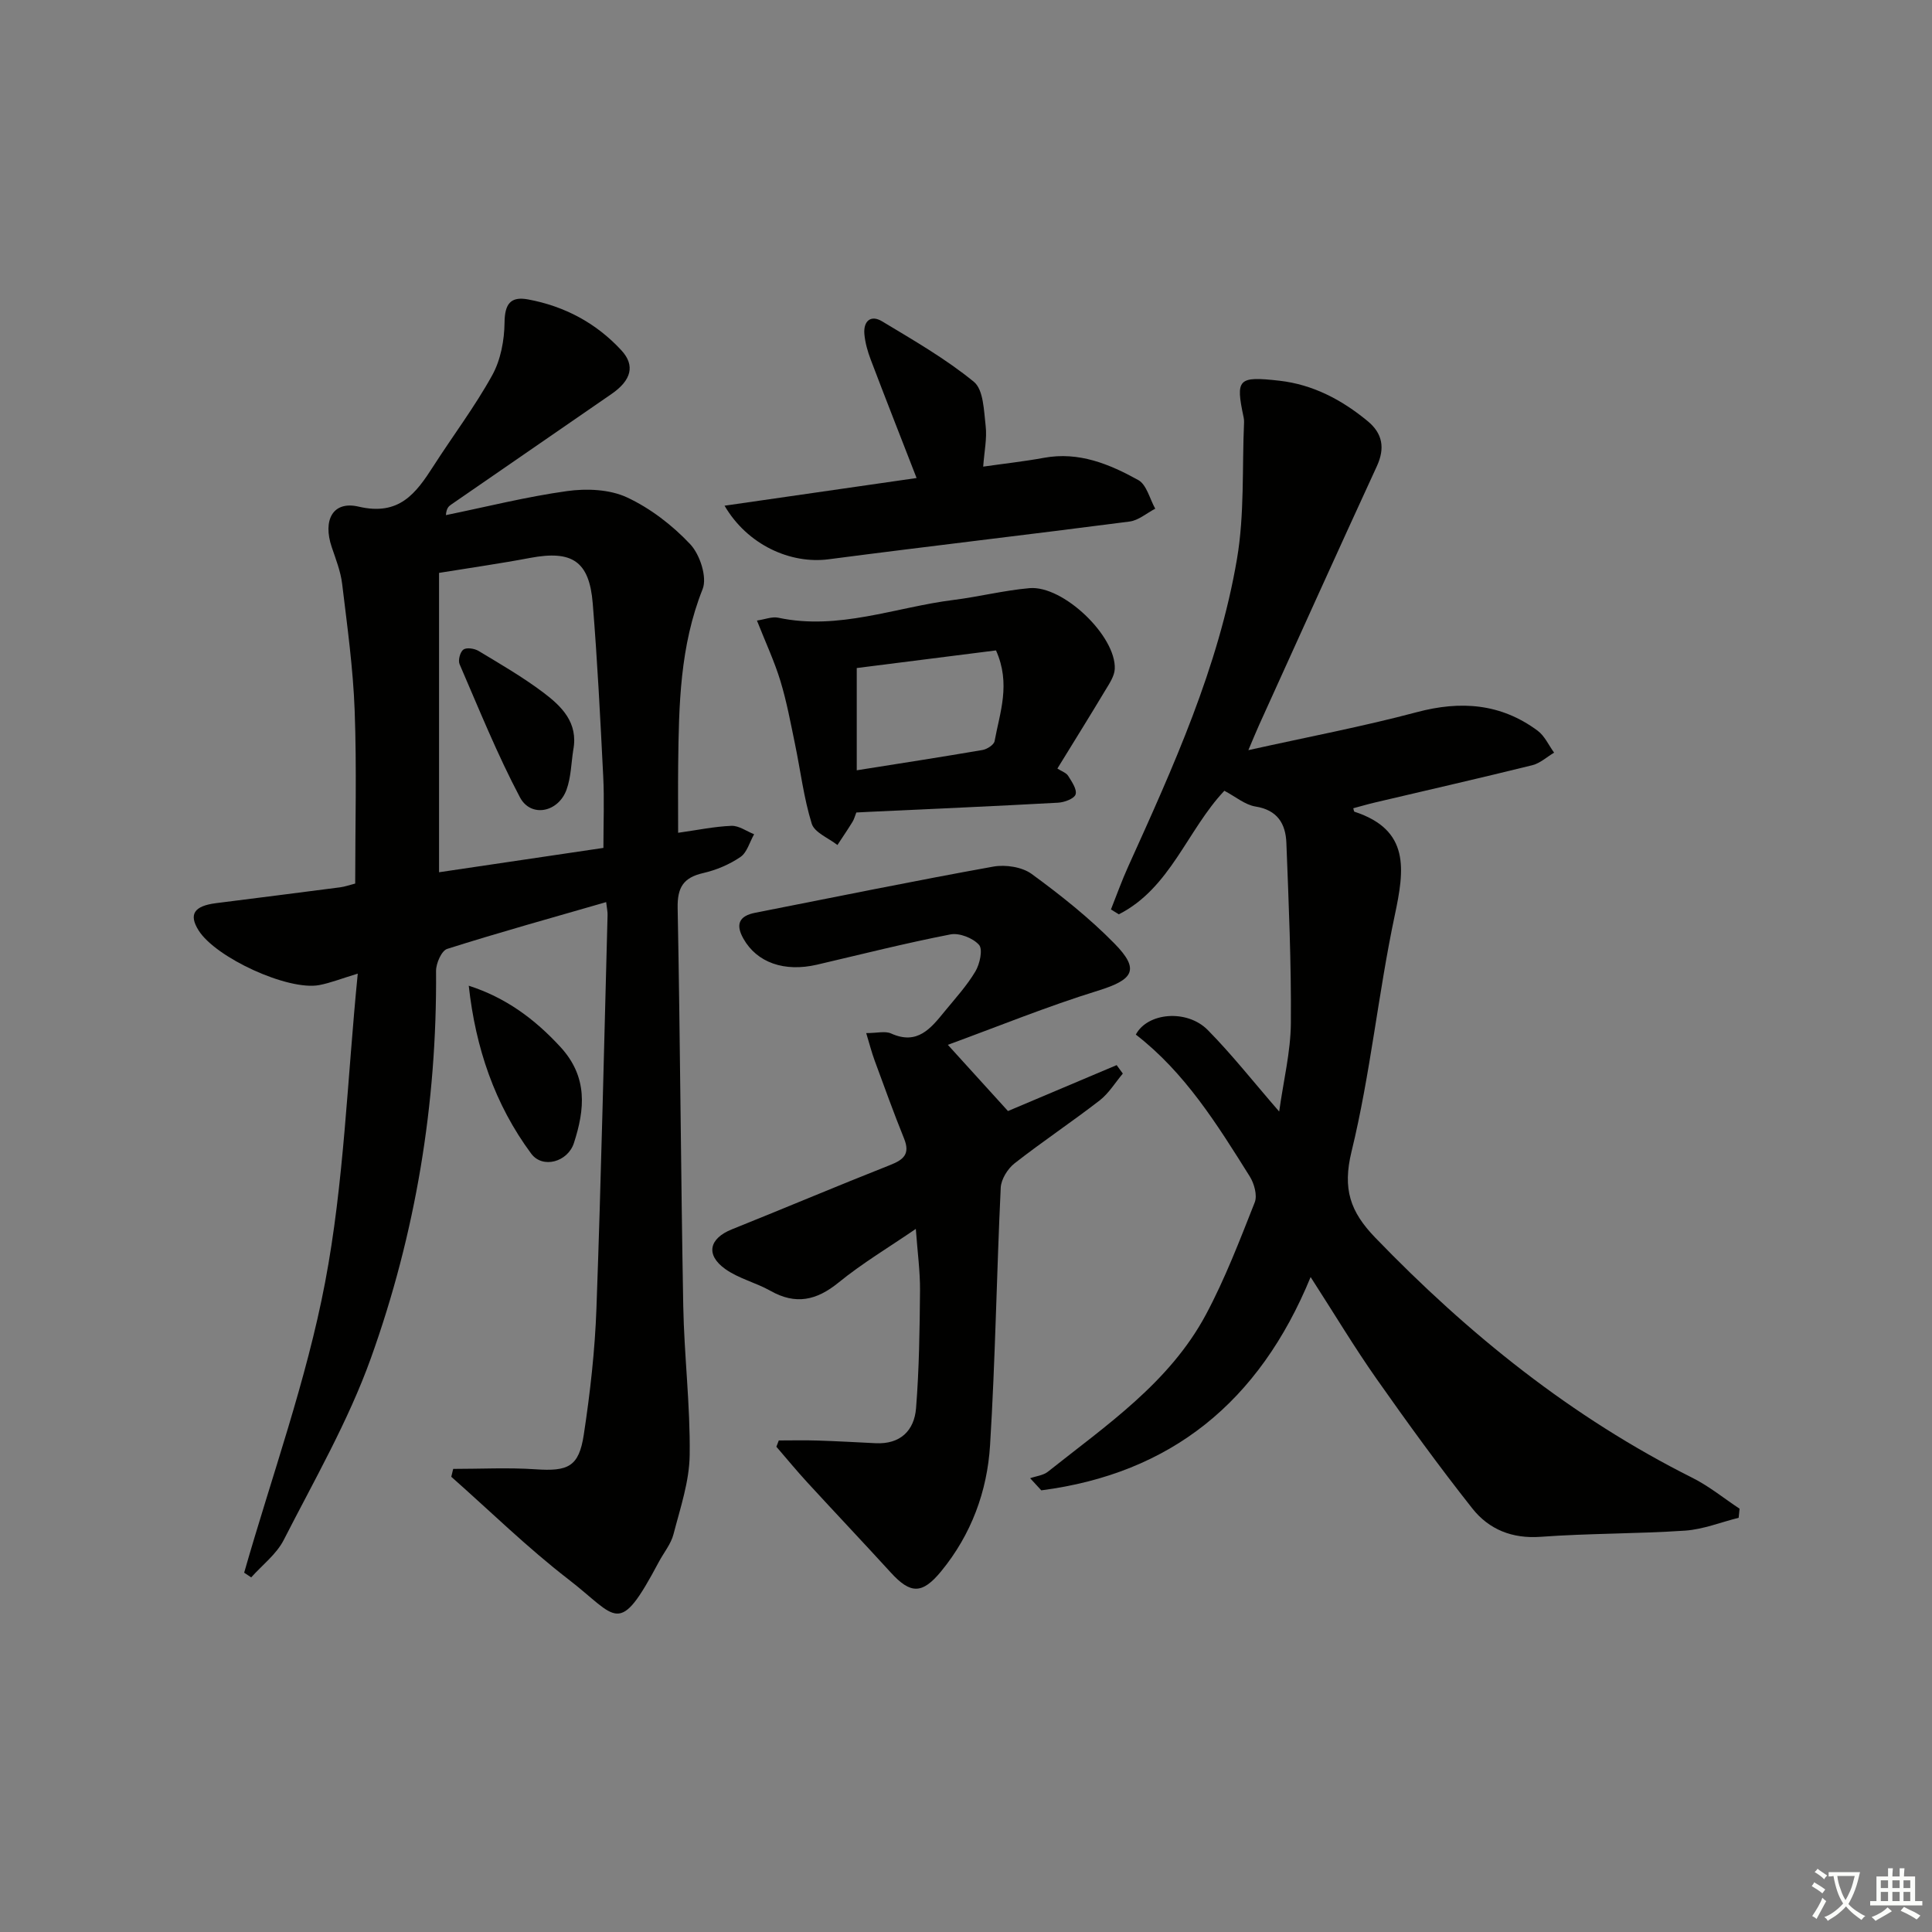
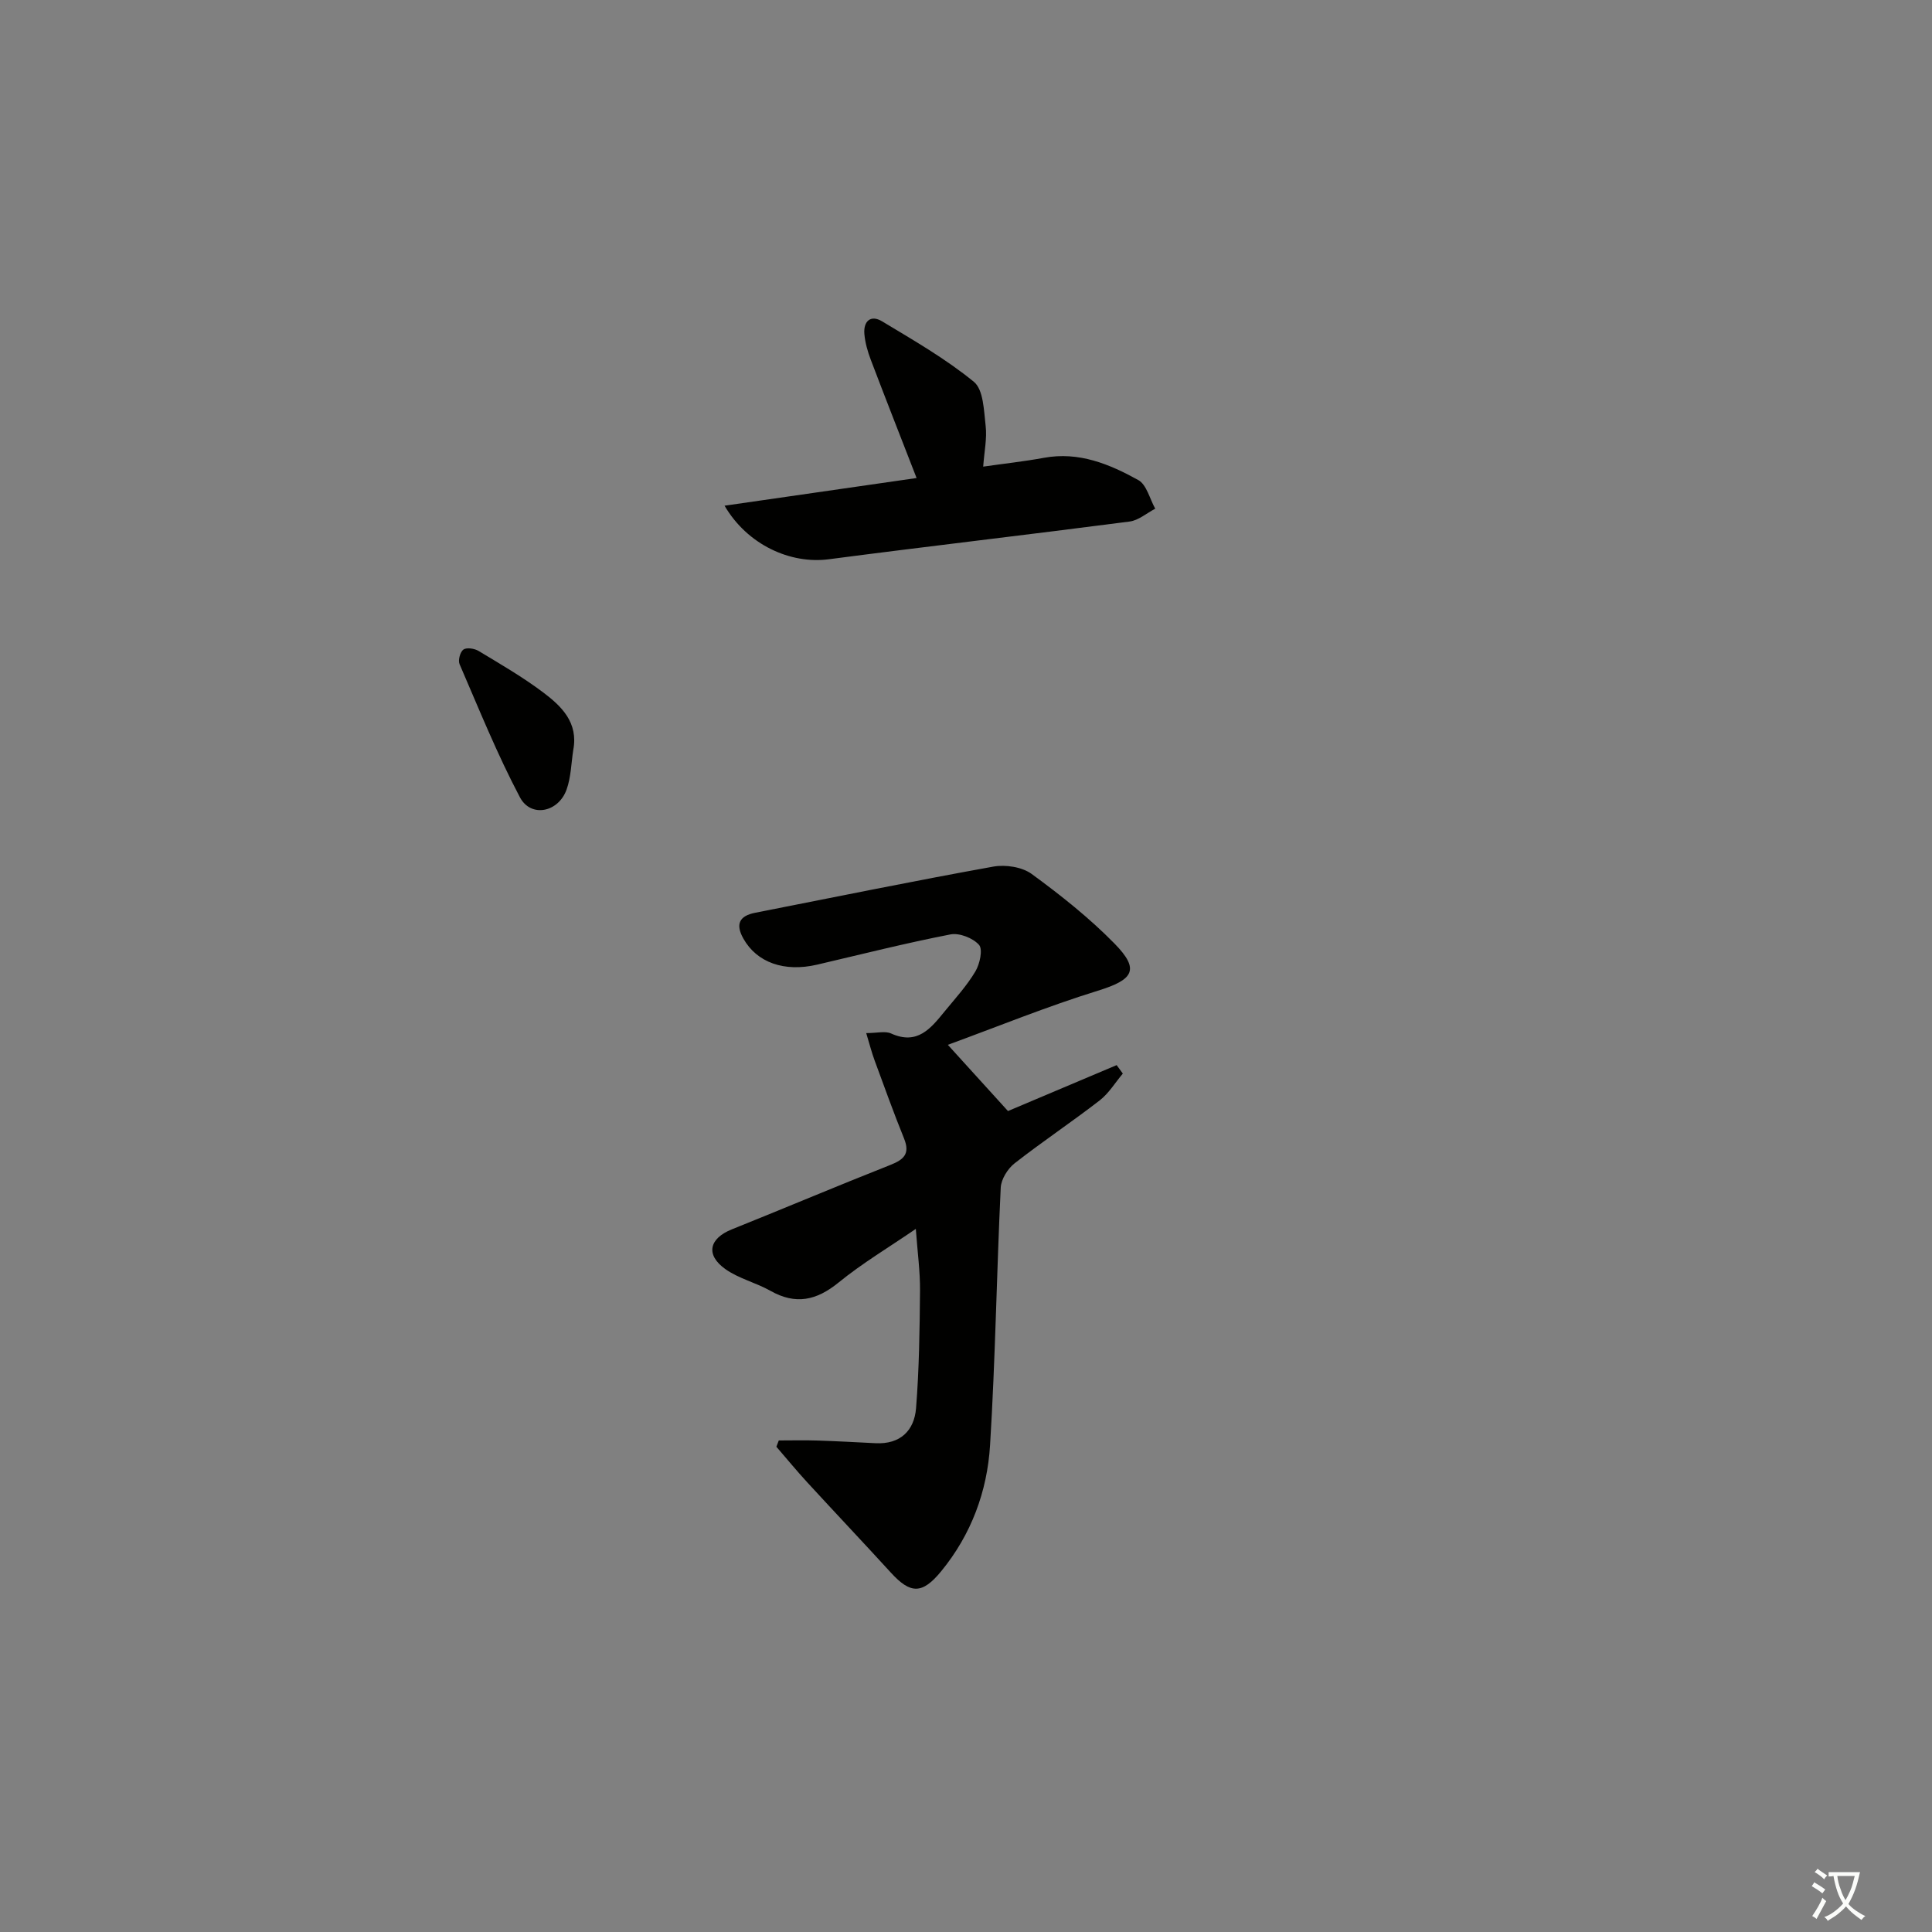
<svg xmlns="http://www.w3.org/2000/svg" enable-background="new 0 0 400 400" viewBox="0 0 400 400">
  <rect x="0" y="0" width="400" height="400" fill="#808080" stroke="none" />
  <path d="m377.9 391.2c-.2.3-.4.5-.6.8-.7-.6-1.4-1-2.2-1.5.2-.3.4-.5.5-.8.6.4 1.4.8 2.3 1.5zm-1.8 6.1c-.2-.2-.5-.4-.9-.6.4-.6.8-1.2 1.2-1.9s.7-1.3.9-1.9c.3.3.5.5.8.7-.7 1.3-1.4 2.6-2 3.7zm2.2-9c-.3.3-.5.5-.6.8-.6-.6-1.3-1.1-2-1.5.3-.3.5-.5.6-.7.6.5 1.3.9 2 1.4zm.3.2v-.9h2 4.5c-.3 1.3-.6 2.5-1 3.6s-.9 2.1-1.4 3c.4.5 1 1 1.6 1.4s1.2.8 1.9 1.1c-.3.2-.5.4-.8.8-.4-.3-1-.7-1.6-1.2s-1.2-1.1-1.6-1.6c-.5.6-1.1 1.1-1.7 1.6s-1.4.9-2.1 1.4c-.1-.3-.3-.5-.7-.8.6-.2 1.2-.5 1.9-1s1.4-1.1 2-1.8c-.5-.8-.9-1.6-1.2-2.5s-.6-2-.8-3.2c-.4.1-.7.1-1 .1zm2.5 2.7c.3 1 .7 1.7 1 2.2.3-.5.6-1.1 1-2s.6-1.9.9-3h-3.2-.4c.1.9.3 1.8.7 2.8z" fill="#fbfcfa" />
-   <path d="m396.5 388.5v1.5 3.6h1.5v.9c-.4 0-1 0-1.7 0h-7.9c-.5 0-.9 0-1.2 0v-.9h1.3v-3.5c0-.7 0-1.2 0-1.6h2.4c0-.8 0-1.4 0-1.7h1c0 .3-.1.8-.1 1.7h1.5c0-.8 0-1.4 0-1.7h1c0 .3-.1.9-.1 1.7zm-8.2 9.2c-.2-.3-.5-.5-.8-.8.8-.3 1.4-.6 1.9-.9s1-.7 1.4-1.1c.3.3.6.5.9.8-1.6 1-2.8 1.6-3.4 2zm2.6-6.8v-1.6h-1.5v1.6zm0 2.7v-1.9h-1.5v1.9zm2.4-2.7v-1.6h-1.5v1.6zm0 2.7v-1.9h-1.5v1.9zm.2 2 .7-.8c.4.2.9.5 1.6.8s1.3.7 1.8 1c-.3.3-.5.6-.8.8-.4-.3-1.5-1-3.3-1.8zm2-4.7v-1.6h-1.4v1.6zm0 2.7v-1.9h-1.4v1.9z" fill="#fbfcfa" />
  <g fill="#010100">
-     <path d="m125.5 186.77c-11.35 3.28-22.2 6.29-32.92 9.69-1.16.37-2.31 2.99-2.3 4.56.21 27.53-4.24 54.37-13.49 80.17-4.68 13.04-11.72 25.25-18.05 37.65-1.51 2.96-4.45 5.18-6.73 7.74-.49-.32-.97-.64-1.46-.97 5.72-20.01 12.89-39.75 16.76-60.12 3.92-20.61 4.57-41.85 6.76-63.91-3.41 1.03-5.65 1.93-7.97 2.37-6.46 1.22-21.45-5.67-24.99-11.33-2.07-3.31-.94-5.05 3.61-5.63 8.57-1.08 17.14-2.17 25.7-3.28.98-.13 1.92-.47 3.12-.78 0-11.97.33-23.91-.11-35.81-.32-8.76-1.54-17.5-2.59-26.22-.31-2.59-1.31-5.12-2.16-7.63-1.88-5.57.21-9.63 5.56-8.38 8.42 1.98 11.87-2.74 15.51-8.41 4.04-6.3 8.58-12.3 12.18-18.83 1.74-3.16 2.49-7.21 2.53-10.87.04-3.85 1.24-5.46 4.86-4.79 7.56 1.4 14.12 4.89 19.33 10.54 2.91 3.15 2.05 6.22-2.04 9.04-11.08 7.65-22.17 15.28-33.25 22.93-.49.34-.93.75-1.04 2.15 8.36-1.71 16.67-3.81 25.11-4.98 4.03-.56 8.78-.36 12.36 1.3 4.86 2.26 9.42 5.78 13.11 9.7 2.01 2.13 3.55 6.84 2.57 9.3-4.7 11.78-4.92 23.99-5.06 36.29-.05 4.47-.01 8.95-.01 14.16 3.99-.56 7.5-1.3 11.04-1.44 1.54-.06 3.12 1.12 4.69 1.74-.92 1.61-1.46 3.78-2.83 4.71-2.28 1.56-5.02 2.71-7.72 3.33-4.1.94-5.36 2.98-5.28 7.23.53 27.46.66 54.94 1.16 82.4.19 10.3 1.47 20.59 1.33 30.87-.07 5.48-1.95 10.97-3.35 16.38-.52 2.03-2 3.8-3.02 5.71-8.44 15.86-8.51 11.52-18.73 3.64-8.49-6.55-16.2-14.12-24.26-21.24.13-.54.27-1.08.4-1.63 5.68 0 11.39-.3 17.04.08 6.73.46 8.99-.5 10-7.18 1.32-8.68 2.31-17.46 2.62-26.23.98-27.1 1.57-54.22 2.3-81.34.03-.62-.13-1.28-.29-2.68zm-34.6-68.16v61.98c11.77-1.74 23.01-3.4 34.03-5.04 0-5.26.2-10.05-.04-14.81-.6-11.94-1.2-23.89-2.17-35.81-.71-8.77-4.28-11.05-12.97-9.42-6.18 1.17-12.4 2.05-18.85 3.1z" />
-     <path d="m271.35 264.4c-10.67 25.98-29.01 40.68-55.76 44.16-.77-.84-1.54-1.67-2.31-2.51 1.24-.44 2.71-.58 3.68-1.35 12.1-9.62 25.15-18.43 32.69-32.49 3.98-7.44 7.02-15.4 10.13-23.27.57-1.45-.11-3.9-1.03-5.37-6.72-10.72-13.4-21.5-23.59-29.37 2.42-4.58 10.6-5.3 14.9-.94 5 5.07 9.42 10.7 14.78 16.87.9-6.45 2.37-12.36 2.42-18.28.1-12.44-.45-24.9-.93-37.34-.15-3.95-1.84-6.81-6.4-7.53-2.17-.35-4.12-2.04-6.44-3.26-7.69 8.15-11.19 20.18-21.85 25.58-.54-.34-1.08-.67-1.63-1.01 1.18-2.96 2.25-5.98 3.57-8.88 9.31-20.59 18.7-41.23 22.52-63.67 1.58-9.26 1.05-18.88 1.47-28.34.01-.33-.02-.67-.09-.99-1.69-7.97-1.19-8.55 7.38-7.59 6.98.79 12.96 3.96 18.3 8.37 3.09 2.55 3.63 5.58 1.9 9.34-8.2 17.8-16.25 35.67-24.35 53.51-.6 1.32-1.14 2.66-2.25 5.27 12.34-2.74 23.71-4.89 34.86-7.86 9.11-2.43 17.42-1.81 25.04 3.84 1.45 1.08 2.28 3 3.4 4.54-1.5.89-2.9 2.2-4.52 2.6-10.79 2.67-21.63 5.14-32.45 7.69-1.55.36-3.07.81-4.61 1.22.13.42.14.69.23.71 11.55 3.78 10.38 11.95 8.36 21.46-3.44 16.21-5.03 32.84-8.95 48.91-1.89 7.75-.27 12.44 4.87 17.78 19.33 20.04 40.7 37.24 65.69 49.76 3.46 1.73 6.53 4.25 9.78 6.4-.06.63-.13 1.25-.19 1.88-3.69.92-7.34 2.4-11.08 2.66-9.95.67-19.96.55-29.91 1.28-5.93.43-10.72-1.54-14.14-5.86-6.9-8.72-13.43-17.73-19.83-26.83-4.59-6.53-8.69-13.38-13.66-21.09z" />
    <path d="m196.24 216.32c4.49 4.95 8.19 9.02 12.45 13.71 6.66-2.82 14.58-6.16 22.5-9.51.43.58.85 1.16 1.28 1.75-1.58 1.87-2.89 4.07-4.77 5.54-5.79 4.48-11.9 8.55-17.66 13.06-1.42 1.12-2.76 3.28-2.85 5.02-.85 17.78-1.11 35.59-2.21 53.35-.59 9.55-3.9 18.48-10.1 26.05-3.94 4.81-6.36 4.77-10.44.3-5.73-6.27-11.56-12.43-17.31-18.69-2.2-2.39-4.26-4.91-6.39-7.37.17-.43.33-.87.5-1.3 2.69 0 5.39-.07 8.08.02 3.98.13 7.97.35 11.95.55 5.12.26 8.02-2.6 8.39-7.26.64-8.09.75-16.22.82-24.34.03-3.97-.52-7.94-.87-12.77-5.56 3.81-11.08 7.1-16 11.11-4.57 3.72-8.88 4.66-14.1 1.71-3.01-1.7-6.57-2.53-9.35-4.51-4.14-2.96-3.33-6.34 1.37-8.22 10.94-4.39 21.81-8.99 32.78-13.32 2.81-1.11 4.15-2.3 2.87-5.47-2.17-5.36-4.12-10.8-6.12-16.23-.59-1.61-1.02-3.29-1.72-5.61 2.27 0 3.94-.47 5.15.08 5.45 2.47 8.23-1.07 11.08-4.56 2.21-2.7 4.6-5.31 6.37-8.28.92-1.54 1.58-4.56.76-5.5-1.25-1.42-4.08-2.53-5.92-2.17-9.26 1.8-18.41 4.11-27.6 6.26-6.81 1.59-12.49-.44-15.27-5.39-1.67-2.97-.87-4.7 2.43-5.35 16.43-3.23 32.84-6.59 49.32-9.56 2.51-.45 5.94.07 7.93 1.52 6.02 4.4 11.94 9.1 17.15 14.41 5.32 5.42 3.94 7.49-3.45 9.77-10.53 3.26-20.77 7.44-31.05 11.2z" />
-     <path d="m177.29 168.22c-.28.7-.44 1.37-.78 1.92-1 1.63-2.08 3.21-3.13 4.81-1.84-1.45-4.75-2.57-5.32-4.42-1.65-5.33-2.32-10.96-3.46-16.46-.91-4.38-1.72-8.8-3.02-13.07-1.23-4.05-3.05-7.93-4.86-12.52 1.68-.25 3.14-.86 4.4-.59 12.51 2.67 24.24-2.17 36.31-3.68 5.26-.66 10.45-1.98 15.72-2.44 6.95-.61 17.95 9.91 17.65 16.72-.07 1.51-1.13 3.06-1.97 4.45-3.14 5.24-6.37 10.42-9.91 16.18.88.57 1.83.87 2.23 1.51.75 1.2 1.86 2.8 1.54 3.84-.28.89-2.32 1.65-3.63 1.72-13.08.72-26.18 1.29-39.27 1.9-.83.05-1.65.09-2.5.13zm.09-8.74c9.07-1.44 17.57-2.75 26.03-4.2.95-.16 2.38-1.08 2.51-1.84 1.08-5.92 3.4-11.85.29-18.78-9.49 1.2-19.09 2.41-28.83 3.65z" />
    <path d="m150.01 104.7c13.62-1.96 26.67-3.84 39.76-5.73-3.29-8.47-6.44-16.46-9.49-24.5-.64-1.69-1.16-3.5-1.32-5.3-.23-2.66 1.3-4.07 3.67-2.64 6.5 3.92 13.16 7.74 19 12.52 2 1.64 2.07 5.97 2.44 9.14.3 2.57-.28 5.23-.51 8.42 4.25-.61 8.46-1.07 12.61-1.83 7.2-1.32 13.52 1.3 19.5 4.61 1.73.96 2.37 3.9 3.51 5.93-1.77.92-3.46 2.42-5.32 2.66-20.75 2.7-41.54 5.1-62.28 7.81-7.94 1.04-16.84-2.99-21.57-11.09z" />
-     <path d="m97.05 204.08c7.69 2.48 13.63 6.88 18.96 12.66 5.76 6.25 5.07 12.95 2.81 19.92-1.27 3.91-6.47 5.38-8.84 2.19-7.55-10.19-11.52-21.91-12.93-34.77z" />
    <path d="m118.69 155.26c-.43 2.75-.46 5.64-1.39 8.22-1.7 4.73-7.39 5.86-9.65 1.6-4.71-8.91-8.49-18.3-12.5-27.57-.35-.8.12-2.56.8-3.03s2.29-.22 3.15.3c4.56 2.75 9.19 5.43 13.43 8.63 3.74 2.83 7.23 6.2 6.16 11.85z" />
  </g>
</svg>